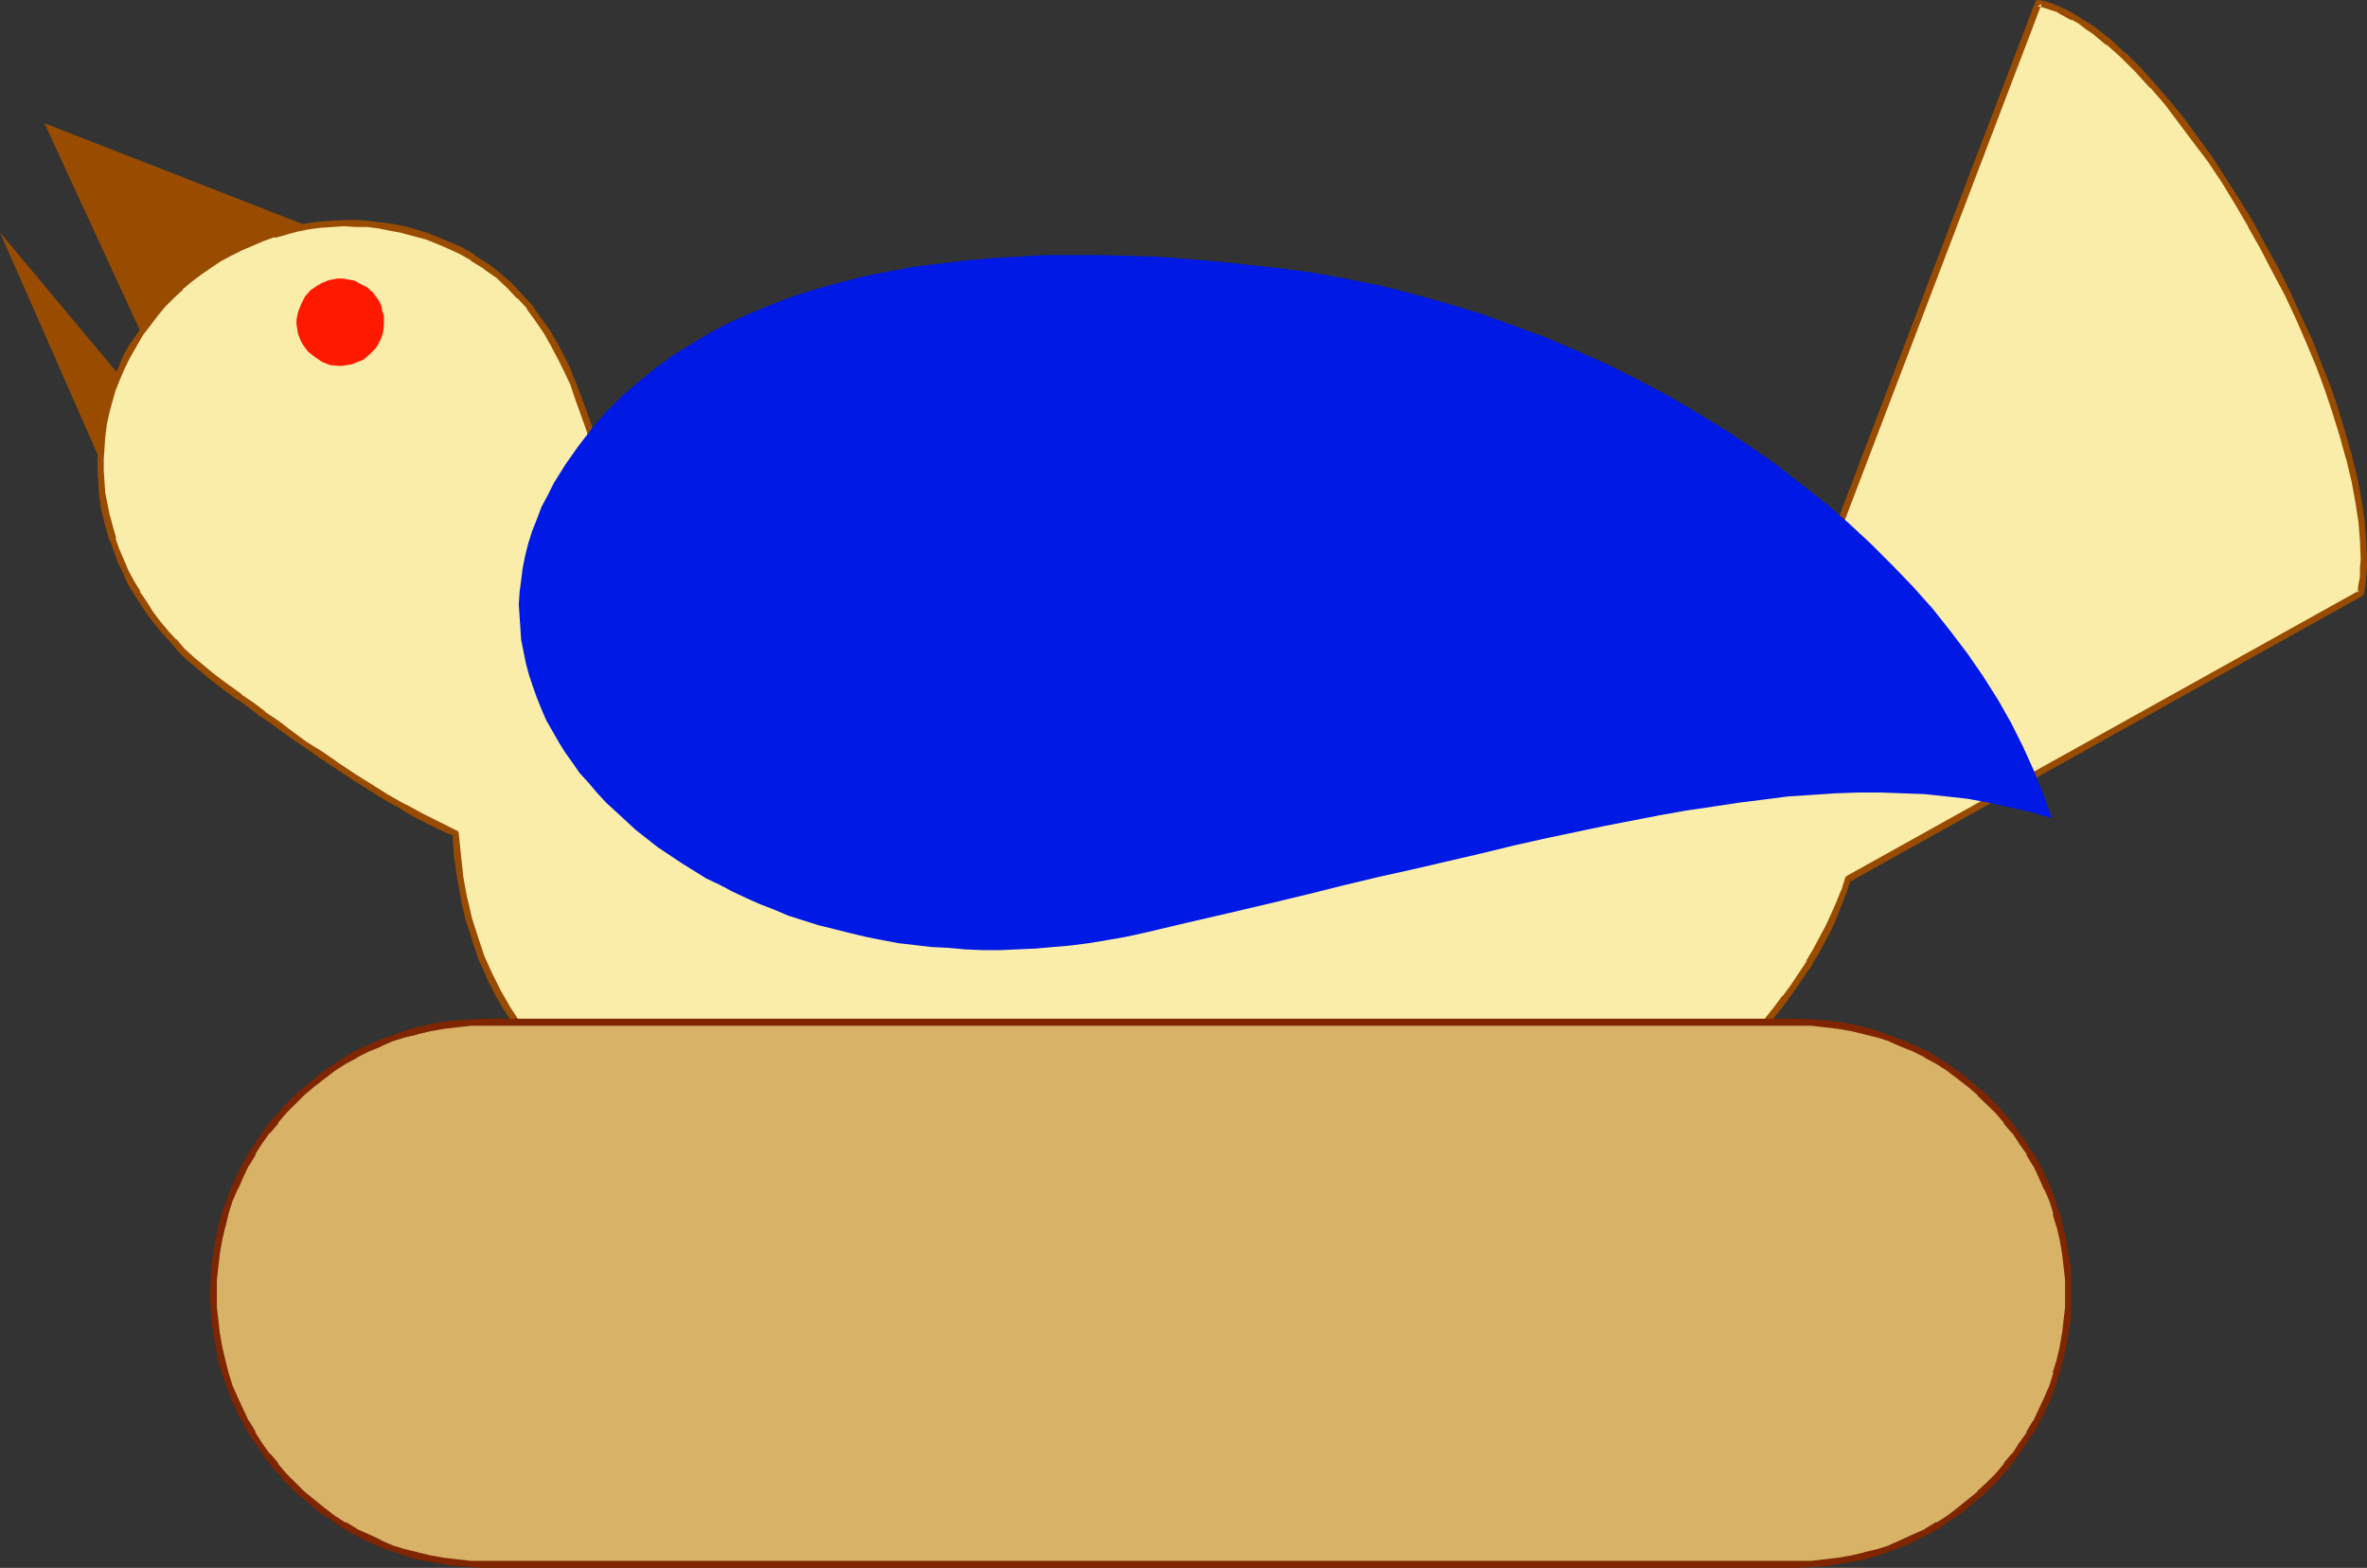
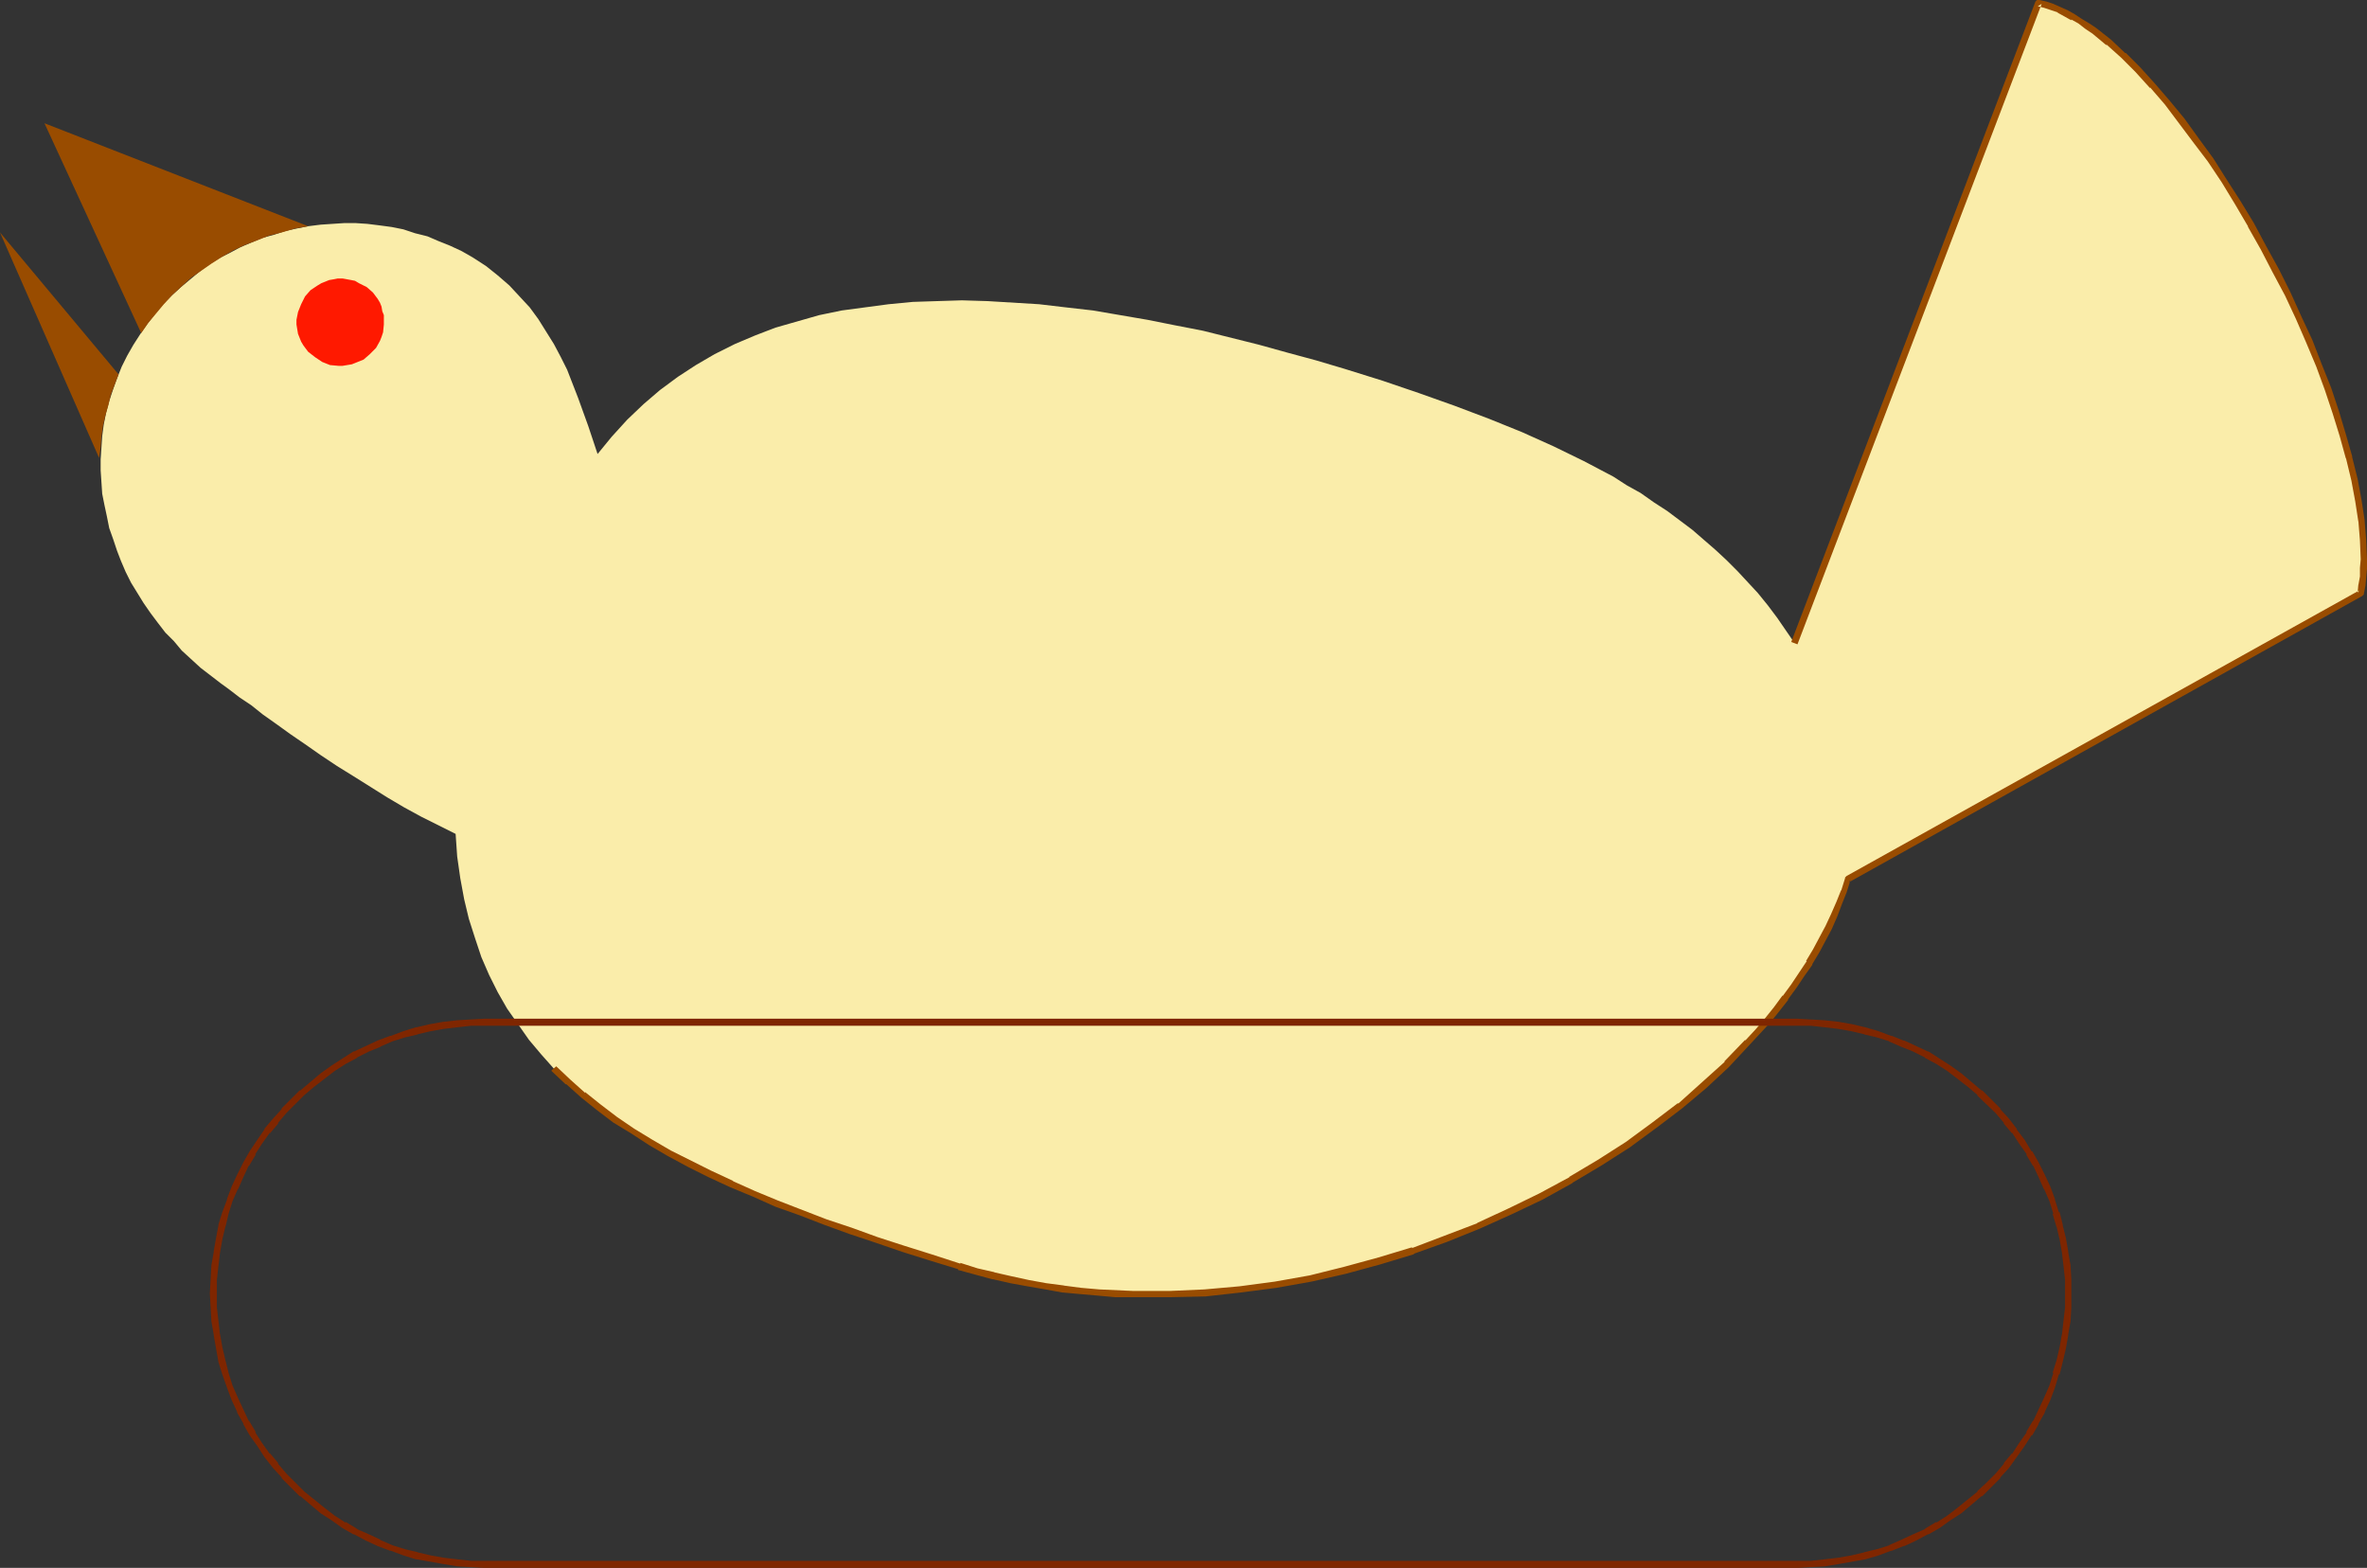
<svg xmlns="http://www.w3.org/2000/svg" xmlns:ns1="http://sodipodi.sourceforge.net/DTD/sodipodi-0.dtd" xmlns:ns2="http://www.inkscape.org/namespaces/inkscape" version="1.0" width="129.724mm" height="85.924mm" id="svg9" ns1:docname="Bird 16.wmf">
  <rect width="100%" height="100%" fill="#333333" stroke="none" />
  <ns1:namedview id="namedview9" pagecolor="#ffffff" bordercolor="#000000" borderopacity="0.25" ns2:showpageshadow="2" ns2:pageopacity="0.0" ns2:pagecheckerboard="0" ns2:deskcolor="#d1d1d1" ns2:document-units="mm" />
  <defs id="defs1">
    <pattern id="WMFhbasepattern" patternUnits="userSpaceOnUse" width="6" height="6" x="0" y="0" />
  </defs>
  <path style="fill:#faedaa;fill-opacity:1;fill-rule:evenodd;stroke:none" d="m 371.68,133.132 -1.778,-2.585 -1.778,-2.585 -1.939,-2.585 -2.101,-2.585 -2.101,-2.262 -2.101,-2.262 -2.262,-2.262 -2.262,-2.1 -2.424,-2.1 -2.424,-2.1 -2.586,-1.939 -2.586,-1.939 -2.747,-1.777 -2.747,-1.939 -2.909,-1.616 -2.747,-1.777 -6.141,-3.231 -6.302,-3.07 -6.464,-2.908 -6.787,-2.747 -7.272,-2.747 -7.272,-2.585 -7.595,-2.585 -7.757,-2.424 -5.979,-1.777 -5.979,-1.616 -5.818,-1.616 -5.818,-1.454 -5.818,-1.454 -5.818,-1.131 -5.656,-1.131 -5.656,-0.969 -5.656,-0.969 -5.656,-0.646 -5.494,-0.646 -5.333,-0.323 -5.333,-0.323 -5.333,-0.162 -5.171,0.162 -5.01,0.162 -5.01,0.485 -4.848,0.646 -4.848,0.646 -4.686,0.969 -4.525,1.293 -4.525,1.293 -4.202,1.616 -4.202,1.777 -4.202,2.1 -3.878,2.262 -3.717,2.424 -3.717,2.747 -3.394,2.908 -3.394,3.231 -3.232,3.555 -2.909,3.555 -1.939,-5.816 -2.101,-5.816 -1.131,-2.908 -1.131,-2.908 -1.293,-2.585 -1.454,-2.747 -1.616,-2.585 -1.616,-2.585 -1.778,-2.424 -2.101,-2.262 -2.101,-2.262 -2.424,-2.1 -2.424,-1.939 -2.747,-1.777 -2.262,-1.293 -2.424,-1.131 -2.424,-0.969 L 88.557,48.955 85.971,48.309 83.547,47.501 81.123,47.016 78.699,46.693 76.114,46.37 73.69,46.209 h -2.424 l -2.424,0.162 -2.424,0.162 -2.586,0.323 -2.424,0.485 -2.262,0.485 -2.424,0.808 -2.424,0.646 -2.262,0.969 -2.262,0.969 -2.101,1.131 -2.262,1.131 -2.101,1.293 -1.939,1.454 -1.939,1.616 -1.939,1.616 -1.939,1.777 -1.778,1.777 -1.616,1.939 -1.616,2.1 -1.454,2.1 -1.454,2.262 -1.293,2.262 -1.131,2.262 -0.97,2.424 -0.808,2.262 -0.808,2.424 -0.646,2.424 -0.485,2.424 -0.323,2.424 -0.162,2.424 -0.162,2.424 v 2.262 l 0.162,2.424 0.162,2.424 0.485,2.424 0.485,2.262 0.485,2.424 0.808,2.262 0.808,2.424 0.808,2.1 0.97,2.262 1.131,2.262 1.293,2.1 1.293,2.1 1.454,2.1 1.454,1.939 1.616,2.1 1.778,1.777 1.616,1.939 1.939,1.777 1.939,1.777 2.101,1.616 2.101,1.616 1.778,1.293 2.101,1.616 2.424,1.616 2.424,1.939 2.747,1.939 2.909,2.1 3.07,2.1 3.232,2.262 3.394,2.262 3.394,2.1 6.949,4.362 3.555,2.1 3.555,1.939 3.555,1.777 3.555,1.777 0.323,4.685 0.646,4.524 0.808,4.362 0.97,4.039 1.293,4.039 1.293,3.878 1.616,3.716 1.778,3.555 1.939,3.393 2.262,3.231 2.262,3.231 2.586,3.07 2.586,2.908 2.909,2.747 3.07,2.747 3.232,2.585 3.394,2.424 3.717,2.424 3.717,2.262 3.878,2.424 4.202,2.1 4.202,2.1 4.525,2.1 4.525,2.1 4.848,1.939 4.848,1.939 5.171,1.777 5.171,1.939 5.494,1.939 5.494,1.777 5.656,1.777 5.818,1.777 3.555,1.131 3.717,0.969 3.555,0.808 3.555,0.646 3.555,0.646 3.717,0.485 3.555,0.485 3.717,0.323 3.717,0.162 3.555,0.162 h 7.434 l 7.272,-0.323 7.434,-0.646 7.272,-0.969 7.272,-1.293 7.11,-1.777 7.11,-1.777 6.949,-2.262 6.787,-2.424 6.787,-2.747 6.626,-2.908 6.302,-3.07 6.302,-3.393 5.818,-3.554 5.818,-3.878 5.494,-3.878 5.333,-4.039 5.01,-4.362 4.686,-4.362 4.363,-4.524 2.101,-2.262 1.939,-2.262 1.939,-2.424 1.939,-2.262 1.616,-2.424 1.778,-2.424 1.454,-2.424 1.454,-2.424 1.293,-2.424 1.293,-2.424 1.131,-2.424 1.131,-2.585 0.97,-2.424 0.808,-2.585 106.171,-59.296 0.323,-1.616 0.162,-1.616 v -1.939 l 0.162,-1.777 -0.162,-3.878 -0.323,-4.039 -0.646,-4.201 -0.808,-4.362 -1.131,-4.524 -1.293,-4.685 -1.454,-4.847 -1.616,-4.847 -1.939,-4.847 -1.939,-4.847 -2.101,-5.009 -2.424,-4.847 -2.424,-4.847 -2.424,-4.685 -2.747,-4.847 -2.586,-4.524 -2.909,-4.524 -2.909,-4.362 -2.909,-4.201 -2.909,-3.878 -3.07,-3.878 -3.07,-3.393 -3.07,-3.393 -2.909,-2.908 -3.07,-2.747 -3.07,-2.262 -1.454,-1.131 -1.454,-0.969 -1.454,-0.808 -1.454,-0.808 -1.454,-0.646 -1.454,-0.646 -1.293,-0.485 -1.454,-0.323 z" id="path1" />
-   <path style="fill:#994c00;fill-opacity:1;fill-rule:evenodd;stroke:none" d="m 371.033,132.971 1.293,-0.162 -1.939,-2.747 -1.778,-2.585 v 0 l -1.939,-2.585 v 0 l -2.101,-2.424 -2.101,-2.424 -2.101,-2.262 v -0.162 l -2.262,-2.1 -2.262,-2.262 v 0 l -2.424,-1.939 -2.586,-2.1 v 0 l -2.586,-2.1 -2.424,-1.777 h -0.162 l -2.747,-1.939 -2.747,-1.777 -2.747,-1.777 h -0.162 l -2.747,-1.616 -6.141,-3.393 -6.302,-3.07 -6.464,-2.908 h -0.162 l -6.787,-2.747 -7.11,-2.747 -7.272,-2.585 h -0.162 l -7.595,-2.424 -7.757,-2.585 v 0 l -5.979,-1.777 -5.979,-1.777 -5.818,-1.454 -5.818,-1.454 -5.818,-1.454 v 0 l -5.818,-1.293 -5.818,-0.969 -5.656,-1.131 -5.656,-0.808 v 0 l -5.494,-0.646 -5.494,-0.646 -5.494,-0.485 v 0 l -5.333,-0.162 -5.333,-0.162 -5.171,0.162 v 0 l -5.01,0.162 -5.171,0.485 -4.848,0.646 v 0 l -4.848,0.646 -4.686,0.969 v 0 l -4.525,1.131 v 0.162 l -4.525,1.454 v 0 l -4.363,1.454 -4.202,1.777 v 0 l -4.202,2.1 v 0 l -3.878,2.424 -3.878,2.424 v 0 l -3.555,2.585 v 0.162 l -3.555,2.908 h -0.162 l -3.232,3.231 v 0 l -3.232,3.555 v 0 l -3.07,3.716 1.131,0.162 -1.778,-5.816 v -0.162 l -2.101,-5.816 -1.131,-2.908 -1.131,-2.747 v -0.162 l -1.293,-2.585 -1.454,-2.747 v 0 l -1.616,-2.747 v 0 l -1.778,-2.424 -1.778,-2.585 v 0 l -2.101,-2.262 v 0 l -2.101,-2.262 v 0 l -2.424,-2.1 v 0 l -2.424,-1.939 h -0.162 L 98.253,52.833 V 52.671 L 95.99,51.379 93.566,50.248 h -0.162 l -2.262,-0.969 -2.424,-0.969 v 0 l -2.586,-0.808 -2.262,-0.646 h -0.162 L 81.285,46.37 78.861,46.047 h -0.162 l -2.424,-0.323 -2.424,-0.162 h -0.162 -2.424 v 0 l -2.586,0.162 -2.424,0.162 -2.424,0.323 v 0 l -2.424,0.485 -2.424,0.485 v 0 l -2.424,0.646 v 0.162 l -2.424,0.646 v 0 l -2.262,0.969 -2.262,0.969 h -0.162 l -2.101,1.131 -2.262,1.293 v 0 l -2.101,1.293 -2.101,1.454 v 0 l -1.939,1.616 v 0 l -1.939,1.616 v 0 l -1.939,1.616 -1.778,1.939 v 0 l -1.616,1.939 v 0 l -1.616,2.1 v 0 l -1.454,2.262 -1.454,2.1 -0.162,0.162 -1.293,2.262 -0.97,2.262 v 0.162 l -1.131,2.262 -0.808,2.424 v 0 l -0.808,2.424 v 0 l -0.646,2.424 v 0 l -0.485,2.424 -0.323,2.424 v 0 l -0.162,2.424 -0.162,2.424 v 2.585 l 0.162,2.424 0.162,2.262 v 0.162 l 0.323,2.424 0.485,2.262 v 0 l 0.646,2.424 0.646,2.262 0.162,0.162 0.808,2.262 0.808,2.262 1.131,2.262 v 0 l 0.97,2.262 1.293,2.1 v 0 l 1.454,2.262 1.293,1.939 1.616,2.1 v 0 l 1.616,1.939 v 0 l 1.778,1.939 v 0 l 1.616,1.939 1.939,1.777 v 0 l 2.101,1.777 v 0 l 1.939,1.616 2.101,1.616 3.878,2.908 h 0.162 l 2.262,1.616 v 0 l 2.424,1.939 h 0.162 l 2.747,1.939 2.909,2.1 3.07,2.1 3.232,2.262 3.394,2.262 3.394,2.262 6.949,4.362 3.555,1.939 v 0.162 l 3.555,1.939 3.555,1.777 3.555,1.616 -0.323,-0.485 0.323,4.685 0.646,4.524 v 0 l 0.808,4.362 v 0.162 l 0.97,4.201 1.293,3.878 v 0.162 l 1.293,3.878 1.616,3.554 v 0.162 l 1.778,3.554 1.939,3.393 0.162,0.162 2.101,3.231 v 0 l 2.424,3.231 v 0 l 2.586,2.908 2.586,2.908 0.97,-0.808 v 0 l -2.586,-2.908 -2.586,-3.07 v 0 l -2.262,-3.07 v 0 l -2.101,-3.231 v 0 l -1.939,-3.393 -1.778,-3.554 v 0 l -1.616,-3.555 -1.293,-3.878 v 0 l -1.293,-4.039 -0.97,-4.201 v 0.162 l -0.808,-4.362 v 0 l -0.485,-4.524 -0.485,-4.685 v -0.162 l -0.162,-0.162 v -0.162 h -0.162 l -3.555,-1.777 -3.555,-1.777 -3.555,-1.939 0.162,0.162 -3.717,-2.1 -6.949,-4.362 -3.394,-2.262 -3.232,-2.262 -3.394,-2.1 -3.07,-2.262 -2.747,-2.1 -2.909,-1.939 h 0.162 l -2.586,-1.939 v 0 l -2.424,-1.616 h 0.162 l -4.04,-2.908 -2.101,-1.616 -1.939,-1.616 v 0 l -1.939,-1.616 v 0 l -1.939,-1.777 -1.616,-1.939 v 0.162 l -1.778,-1.939 v 0 l -1.616,-1.939 v 0 l -1.454,-1.939 -1.293,-2.1 -1.454,-2.1 h 0.162 l -1.293,-2.1 -1.131,-2.1 v 0 l -0.97,-2.262 -0.97,-2.262 -0.808,-2.262 h 0.162 l -0.646,-2.262 -0.646,-2.424 v 0.162 l -0.485,-2.424 -0.485,-2.424 v 0.162 l -0.162,-2.424 -0.162,-2.424 v 0 -2.262 0 l 0.162,-2.424 0.162,-2.424 v 0.162 l 0.323,-2.585 0.485,-2.262 v 0 l 0.646,-2.424 v 0 l 0.646,-2.262 v 0 l 0.97,-2.424 0.97,-2.262 v 0 l 1.131,-2.262 1.293,-2.262 v 0 l 1.293,-2.262 1.616,-2.1 v 0 l 1.454,-1.939 v 0 l 1.616,-1.939 v 0 l 1.778,-1.777 1.939,-1.777 h -0.162 l 1.939,-1.616 v 0 l 1.939,-1.454 v 0 l 2.101,-1.454 1.939,-1.293 v 0 l 2.101,-1.131 2.262,-1.131 v 0 l 2.262,-0.969 2.262,-0.969 v 0 l 2.262,-0.808 v 0.162 l 2.424,-0.646 h -0.162 l 2.424,-0.646 2.424,-0.485 v 0 l 2.424,-0.323 2.424,-0.162 2.424,-0.162 v 0 l 2.424,0.162 v 0 h 2.424 l 2.586,0.323 h -0.162 l 2.424,0.485 2.586,0.485 h -0.162 l 2.424,0.646 2.424,0.646 v 0 l 2.424,0.969 2.262,0.969 v 0 l 2.424,1.131 2.262,1.293 h -0.162 l 2.909,1.777 h -0.162 l 2.586,1.777 v 0 l 2.262,2.1 v 0 l 2.101,2.262 v -0.162 l 2.101,2.262 h -0.162 l 1.778,2.424 1.778,2.585 v 0 l 1.454,2.585 v 0 l 1.454,2.747 1.293,2.585 v 0 l 1.293,2.747 0.97,2.908 2.101,5.816 v 0 l 1.939,5.978 v 0 0.162 l 0.162,0.162 h 0.162 l 0.162,0.162 h 0.162 l 0.162,-0.162 h 0.162 l 0.162,-0.162 3.07,-3.716 h -0.162 l 3.232,-3.393 v 0 l 3.394,-3.231 h -0.162 l 3.555,-2.908 v 0 l 3.555,-2.585 v 0 l 3.878,-2.585 3.878,-2.262 -0.162,0.162 4.202,-2.1 h -0.162 l 4.202,-1.777 4.363,-1.616 h -0.162 l 4.525,-1.454 v 0.162 l 4.525,-1.131 v 0 l 4.686,-1.131 4.848,-0.646 h -0.162 l 4.848,-0.646 5.01,-0.485 5.171,-0.162 h -0.162 5.171 5.333 l 5.333,0.323 v 0 l 5.333,0.485 5.494,0.485 5.494,0.646 v 0 l 5.656,0.969 5.656,0.969 5.656,1.131 5.818,1.131 v 0 l 5.656,1.454 5.979,1.454 5.818,1.616 5.979,1.616 5.818,1.777 v 0 l 7.918,2.424 7.595,2.585 v 0 l 7.272,2.585 7.11,2.747 6.787,2.747 v 0 l 6.464,2.908 6.302,3.07 6.141,3.231 2.909,1.616 h -0.162 l 2.909,1.777 2.747,1.777 2.747,1.777 h -0.162 l 2.586,1.939 2.586,1.939 v 0 l 2.424,2.1 2.424,2.1 v 0 l 2.262,2.1 2.262,2.262 v -0.162 l 2.101,2.424 2.101,2.262 2.101,2.424 h -0.162 l 1.939,2.585 v 0 l 1.939,2.585 1.778,2.747 v 0 l 0.162,0.162 h 0.162 l 0.162,0.162 h 0.162 l 0.162,-0.162 h 0.162 l 0.162,-0.162 v -0.162 z" id="path2" />
  <path style="fill:#994c00;fill-opacity:1;fill-rule:evenodd;stroke:none" d="m 114.251,221.672 v 0.162 l 2.909,2.747 h 0.162 l 3.07,2.747 v 0 l 3.232,2.585 3.394,2.585 v 0 l 3.717,2.262 3.717,2.424 v 0 l 3.878,2.262 4.202,2.262 4.202,2.1 4.525,2.1 v 0 l 4.686,1.939 4.686,2.1 5.01,1.777 5.01,1.939 5.333,1.939 5.333,1.777 v 0 l 5.656,1.939 v 0 l 5.656,1.777 v 0 l 5.818,1.777 v 0.162 l 3.555,0.969 3.555,0.969 h 0.162 l 3.555,0.808 3.555,0.646 3.717,0.646 3.555,0.646 h 0.162 l 3.555,0.323 3.717,0.323 3.555,0.323 h 0.162 3.555 7.434 l 7.272,-0.162 h 0.162 l 7.272,-0.808 v 0 l 7.434,-0.969 7.272,-1.293 7.11,-1.616 v 0 l 7.11,-1.939 6.949,-2.1 0.162,-0.162 6.787,-2.424 6.787,-2.747 v 0 l 6.464,-2.908 6.464,-3.07 6.141,-3.393 0.162,-0.162 5.979,-3.555 5.818,-3.716 5.494,-4.039 v 0 l 5.333,-4.039 v 0 l 5.01,-4.201 4.686,-4.362 v 0 l 4.363,-4.685 v 0 l 2.101,-2.262 2.101,-2.262 v 0 l 1.939,-2.424 1.778,-2.262 v -0.162 l 1.778,-2.424 1.616,-2.424 1.616,-2.262 v -0.162 l 1.454,-2.424 1.293,-2.424 1.293,-2.424 1.131,-2.585 v 0 l 0.97,-2.585 0.97,-2.424 v 0 l 0.808,-2.585 -0.323,0.485 106.333,-59.296 0.162,-0.162 v 0 l 0.162,-0.162 v -0.162 l 0.323,-1.616 v 0 l 0.162,-1.777 0.162,-1.777 v -0.162 -1.777 l -0.162,-3.878 v 0 l -0.323,-4.039 v -0.162 l -0.646,-4.201 -0.808,-4.362 -1.131,-4.524 v -0.162 l -1.293,-4.524 -1.454,-4.847 v 0 l -1.616,-4.847 -1.939,-4.847 -1.939,-5.009 -2.262,-4.847 v 0 l -2.262,-5.009 -2.424,-4.847 -2.586,-4.685 -2.586,-4.847 v 0 l -2.747,-4.524 -2.909,-4.524 -2.747,-4.362 -3.07,-4.201 v 0 l -2.909,-4.039 -3.07,-3.716 v 0 l -3.07,-3.555 v 0 l -3.07,-3.393 -2.909,-2.908 h -0.162 l -2.909,-2.747 v 0 l -3.07,-2.424 v 0 l -1.454,-0.969 -1.616,-0.969 -1.454,-0.969 v 0 l -1.454,-0.808 -1.454,-0.646 v 0 l -1.454,-0.646 -1.454,-0.485 v 0 L 422.422,0 h -0.323 -0.162 l -0.162,0.162 -0.162,0.162 -50.581,132.648 1.293,0.485 50.581,-132.648 -0.808,0.485 1.293,0.323 v 0 l 1.454,0.485 1.454,0.485 h -0.162 l 1.454,0.808 1.454,0.808 V 4.039 l 1.454,0.808 1.454,1.131 1.454,0.969 v 0 l 2.909,2.424 V 9.209 l 3.07,2.747 v 0 l 2.909,2.908 3.07,3.393 v -0.162 l 3.07,3.555 v 0 l 2.909,3.878 2.909,3.878 v 0 l 3.07,4.039 2.909,4.362 2.747,4.524 2.747,4.685 -0.162,-0.162 2.747,4.847 2.424,4.685 2.586,4.847 2.262,4.847 v 0 l 2.101,4.847 2.101,5.009 1.778,4.847 1.616,4.847 v 0 l 1.454,4.685 1.293,4.685 v -0.162 l 1.131,4.685 0.808,4.362 0.646,4.201 v -0.162 l 0.323,4.039 v 0 l 0.162,3.878 -0.162,1.777 v 0 1.777 l -0.323,1.777 v -0.162 l -0.162,1.777 0.323,-0.485 -106.171,59.134 -0.162,0.162 -0.162,0.162 v 0.162 l -0.808,2.585 v -0.162 l -0.97,2.424 -1.131,2.585 v 0 l -1.131,2.424 -1.293,2.424 -1.293,2.424 -1.454,2.424 h 0.162 l -1.616,2.424 -1.616,2.424 -1.778,2.424 v -0.162 l -1.778,2.424 -1.939,2.424 v 0 l -1.939,2.262 -2.101,2.262 v -0.162 l -4.363,4.524 h 0.162 l -4.848,4.362 -4.848,4.362 v -0.162 l -5.333,4.039 v 0 l -5.494,4.039 -5.818,3.716 -5.979,3.555 h 0.162 l -6.302,3.393 -6.302,3.07 -6.626,3.07 h 0.162 l -6.787,2.585 -6.787,2.585 v -0.162 l -6.949,2.1 -7.11,1.939 v 0 l -7.11,1.777 -7.272,1.293 -7.272,0.969 v 0 l -7.272,0.646 v 0 l -7.272,0.323 h -7.434 l -3.555,-0.162 v 0 l -3.555,-0.162 -3.717,-0.323 -3.717,-0.485 h 0.162 l -3.717,-0.485 -3.555,-0.646 -3.717,-0.808 -3.555,-0.808 h 0.162 l -3.555,-0.808 -3.555,-1.131 v 0.162 l -5.979,-1.939 v 0 l -5.656,-1.777 v 0 l -5.494,-1.777 v 0 l -5.333,-1.939 -5.333,-1.777 -5.01,-1.939 -5.01,-1.939 -4.686,-1.939 -4.686,-2.1 h 0.162 l -4.525,-2.1 -4.202,-2.1 -4.202,-2.1 -3.878,-2.262 v 0 l -3.717,-2.262 -3.555,-2.424 v 0 l -3.394,-2.585 -3.232,-2.585 v 0.162 l -3.07,-2.747 v 0 l -2.909,-2.747 z" id="path3" />
  <path style="fill:#994c00;fill-opacity:1;fill-rule:evenodd;stroke:none" d="m 63.832,46.855 -2.747,0.485 -2.747,0.808 -2.586,0.646 -2.424,0.969 -2.586,0.969 -2.424,1.131 -2.262,1.293 -2.262,1.454 -2.101,1.454 -2.101,1.454 -1.939,1.777 -1.939,1.777 -1.778,1.939 -1.616,1.939 -1.616,1.939 -1.454,2.1 L 9.211,25.528 Z" id="path4" />
  <path style="fill:#994c00;fill-opacity:1;fill-rule:evenodd;stroke:none" d="m 24.563,77.553 -0.808,2.1 -0.808,2.1 -0.485,2.1 -0.646,2.262 -0.485,2.1 -0.323,2.262 -0.162,2.1 -0.323,2.262 L 0,48.147 Z" id="path5" />
  <path style="fill:#ff1900;fill-opacity:1;fill-rule:evenodd;stroke:none" d="m 61.57,68.182 0.162,0.969 0.323,0.808 0.323,0.808 0.485,0.808 0.97,1.293 1.454,1.131 1.454,0.969 0.808,0.323 0.808,0.323 1.778,0.162 h 0.808 l 0.97,-0.162 0.97,-0.162 0.808,-0.323 0.808,-0.323 0.808,-0.323 1.293,-1.131 1.293,-1.293 0.808,-1.454 0.323,-0.808 0.323,-0.969 0.162,-1.616 v -0.969 -0.969 l -0.323,-0.808 -0.162,-0.969 -0.323,-0.808 -0.485,-0.808 -0.97,-1.293 -1.293,-1.131 -1.616,-0.808 -0.808,-0.485 -0.808,-0.162 -1.778,-0.323 h -0.97 l -0.808,0.162 -0.97,0.162 -0.808,0.323 -0.808,0.323 -0.808,0.485 -1.454,0.969 -1.131,1.293 -0.808,1.616 -0.323,0.808 -0.323,0.808 -0.323,1.616 v 0.969 z" id="path6" />
-   <path style="fill:#0019e5;fill-opacity:1;fill-rule:evenodd;stroke:none" d="m 236.905,193.236 8.888,-2.1 8.403,-1.939 8.242,-1.939 8.08,-1.939 7.757,-1.939 7.434,-1.777 7.272,-1.616 6.949,-1.616 6.949,-1.616 6.626,-1.616 6.464,-1.454 6.141,-1.293 6.141,-1.293 5.818,-1.131 5.818,-1.131 5.494,-0.969 5.494,-0.808 5.333,-0.808 5.171,-0.646 5.01,-0.646 5.01,-0.323 4.848,-0.323 4.686,-0.162 h 4.686 l 4.525,0.162 4.525,0.162 4.525,0.485 4.363,0.485 4.363,0.808 4.363,0.969 4.363,0.969 4.363,1.293 -1.778,-5.009 -1.939,-4.847 -2.262,-5.009 -2.424,-4.847 -2.747,-4.847 -3.07,-4.847 -3.232,-4.685 -3.555,-4.685 -3.717,-4.685 -4.04,-4.524 -4.202,-4.362 -4.525,-4.524 -4.525,-4.201 -4.848,-4.201 -5.171,-4.039 -5.171,-4.039 -5.333,-3.716 -5.656,-3.716 -5.818,-3.555 -5.818,-3.393 -6.141,-3.231 -6.141,-3.07 -6.464,-2.908 -6.464,-2.747 -6.626,-2.424 -6.626,-2.424 -6.949,-2.1 -6.949,-1.939 -6.949,-1.777 -7.272,-1.454 -7.11,-1.293 -7.434,-0.969 -6.141,-0.646 -5.979,-0.646 -6.141,-0.485 -5.979,-0.485 -5.979,-0.162 -5.818,-0.162 h -5.818 -5.818 l -5.494,0.323 -5.656,0.323 -5.333,0.485 -5.333,0.646 -5.333,0.646 -5.171,0.969 -5.01,0.969 -5.01,1.293 -4.686,1.293 -4.686,1.454 -4.686,1.777 -4.363,1.777 -4.363,1.939 -4.04,2.1 -4.04,2.424 -3.878,2.424 -3.555,2.585 -3.555,2.908 -3.394,2.908 -3.232,3.231 -2.909,3.393 -2.747,3.555 -2.747,3.878 -2.424,3.878 -1.293,2.585 -1.293,2.424 -0.97,2.585 -0.97,2.424 -0.808,2.585 -0.646,2.585 -0.485,2.424 -0.323,2.585 -0.323,2.424 -0.162,2.585 0.162,2.424 0.162,2.424 0.162,2.424 0.485,2.424 0.485,2.424 0.646,2.424 0.808,2.424 0.808,2.262 0.97,2.424 0.97,2.262 1.293,2.262 1.293,2.262 1.293,2.1 1.616,2.262 1.454,2.1 1.778,1.939 1.778,2.1 1.939,2.1 1.939,1.777 2.101,1.939 2.101,1.939 2.262,1.777 2.262,1.777 2.424,1.616 2.424,1.616 2.586,1.616 2.586,1.616 2.747,1.293 2.747,1.454 2.747,1.293 2.909,1.293 2.909,1.131 3.07,1.293 3.07,0.969 3.07,0.969 3.232,0.808 3.232,0.808 3.394,0.808 3.232,0.646 3.394,0.646 6.949,0.808 3.394,0.162 3.555,0.323 3.555,0.162 h 3.717 l 3.555,-0.162 3.717,-0.162 3.717,-0.323 3.717,-0.323 3.717,-0.485 3.878,-0.646 3.717,-0.646 z" id="path7" />
-   <path style="fill:#d8b266;fill-opacity:1;fill-rule:evenodd;stroke:none" d="m 372.326,323.945 h 2.747 l 2.909,-0.323 2.747,-0.323 2.909,-0.485 2.586,-0.646 2.747,-0.646 2.586,-0.969 2.586,-0.969 2.424,-1.131 2.424,-1.131 2.424,-1.454 2.262,-1.454 2.262,-1.454 4.202,-3.554 1.778,-1.777 1.939,-1.939 1.778,-2.1 1.616,-2.1 1.616,-2.262 1.454,-2.262 1.293,-2.262 1.293,-2.424 1.131,-2.585 0.97,-2.424 0.97,-2.747 0.646,-2.585 0.646,-2.747 0.485,-2.747 0.323,-2.908 0.323,-2.747 v -2.908 -2.908 l -0.323,-2.747 -0.323,-2.908 -0.485,-2.747 -0.646,-2.747 -0.646,-2.585 -0.97,-2.585 -0.97,-2.585 -1.131,-2.585 -1.293,-2.424 -1.293,-2.262 -1.454,-2.262 -1.616,-2.262 -1.616,-2.1 -1.778,-2.1 -3.717,-3.716 -2.101,-1.777 -2.101,-1.616 -2.262,-1.616 -2.262,-1.454 -2.424,-1.454 -2.424,-1.131 -2.424,-1.131 -2.586,-1.131 -2.586,-0.808 -2.747,-0.808 -2.586,-0.485 -2.909,-0.485 -2.747,-0.485 -2.909,-0.162 -2.747,-0.162 H 100.353 l -2.909,0.162 -2.747,0.162 -2.909,0.485 -2.747,0.485 -2.586,0.485 -2.747,0.808 -2.586,0.808 -2.586,1.131 -2.424,1.131 -2.586,1.131 -2.262,1.454 -2.262,1.454 -2.262,1.616 -2.101,1.616 -2.101,1.777 -3.717,3.716 -1.778,2.1 -1.616,2.1 -1.616,2.262 -1.454,2.262 -1.454,2.262 -1.131,2.424 -1.131,2.585 -0.97,2.585 -0.97,2.585 -0.646,2.585 -0.646,2.747 -0.485,2.747 -0.485,2.908 -0.162,2.747 v 2.908 2.908 l 0.162,2.747 0.485,2.908 0.485,2.747 0.646,2.747 0.646,2.585 0.97,2.747 0.97,2.424 1.131,2.585 1.131,2.424 1.454,2.262 1.454,2.262 1.616,2.262 1.616,2.1 1.778,2.1 1.939,1.939 1.778,1.777 4.202,3.554 2.262,1.454 2.262,1.454 2.262,1.454 2.586,1.131 2.424,1.131 2.586,0.969 2.586,0.969 2.747,0.646 2.586,0.646 2.747,0.485 2.909,0.323 2.747,0.323 h 2.909 z" id="path8" />
  <path style="fill:#7f2600;fill-opacity:1;fill-rule:evenodd;stroke:none" d="m 372.326,324.752 2.747,-0.162 h 0.162 l 2.747,-0.162 2.909,-0.485 v 0 l 2.747,-0.485 2.747,-0.485 v 0 l 2.747,-0.808 v 0 l 2.586,-0.969 h 0.162 l 2.424,-0.969 h 0.162 l 2.424,-1.131 2.424,-1.293 h 0.162 l 2.262,-1.293 v 0 l 2.262,-1.616 2.262,-1.454 v 0 l 4.202,-3.555 h 0.162 l 1.778,-1.777 1.939,-1.939 v -0.162 l 1.778,-1.939 v 0 l 1.616,-2.262 v 0 l 1.616,-2.262 1.454,-2.262 h 0.162 l 1.293,-2.262 v -0.162 l 1.293,-2.262 v -0.162 l 1.131,-2.424 0.97,-2.585 v 0 l 0.808,-2.747 h 0.162 l 0.646,-2.585 v 0 l 0.646,-2.747 0.485,-2.747 v -0.162 l 0.485,-2.747 0.162,-2.908 v 0 -2.908 -2.908 0 l -0.162,-2.908 -0.485,-2.747 v -0.162 l -0.485,-2.747 -0.646,-2.585 v -0.162 l -0.646,-2.585 h -0.162 l -0.808,-2.585 v -0.162 l -0.97,-2.585 v 0 l -1.131,-2.424 -1.293,-2.585 v 0 l -1.293,-2.262 h -0.162 l -1.454,-2.424 -1.616,-2.1 v -0.162 l -1.616,-2.1 v 0 l -1.778,-1.939 v -0.162 l -3.717,-3.716 h -0.162 l -2.101,-1.777 v 0 l -2.101,-1.777 v 0 l -2.262,-1.616 -2.262,-1.454 v 0 l -2.262,-1.454 h -0.162 l -2.424,-1.131 -2.424,-1.131 h -0.162 l -2.424,-0.969 h -0.162 l -2.586,-0.969 v 0 l -2.747,-0.808 v 0 l -2.747,-0.646 -2.747,-0.485 v 0 l -2.909,-0.323 -2.747,-0.162 h -0.162 l -2.747,-0.162 H 100.353 l -2.909,0.162 v 0 l -2.747,0.162 -2.909,0.323 v 0 l -2.747,0.485 -2.747,0.646 h -0.162 l -2.586,0.808 v 0 l -2.586,0.969 h -0.162 l -2.586,0.969 v 0 l -2.424,1.131 -2.424,1.131 h -0.162 l -2.262,1.454 v 0 l -2.262,1.454 -2.262,1.616 v 0 l -2.101,1.777 v 0 l -2.101,1.777 h -0.162 l -3.717,3.716 v 0.162 l -1.778,1.939 v 0 l -1.778,2.1 v 0.162 l -1.454,2.1 -1.616,2.424 v 0 l -1.293,2.262 v 0 l -1.293,2.585 -1.131,2.424 v 0 l -0.97,2.585 v 0.162 l -0.97,2.585 v 0 l -0.808,2.585 v 0.162 l -0.485,2.585 -0.485,2.747 v 0.162 l -0.485,2.747 -0.162,2.908 v 0 l -0.162,2.908 0.162,2.908 v 0 l 0.162,2.908 0.485,2.747 v 0.162 l 0.485,2.747 0.485,2.747 v 0 l 0.808,2.585 v 0 l 0.97,2.747 v 0 l 0.97,2.585 1.131,2.424 v 0.162 l 1.293,2.262 v 0.162 l 1.293,2.262 v 0 l 1.616,2.262 1.454,2.262 v 0 l 1.778,2.262 v 0 l 1.778,1.939 v 0.162 l 1.939,1.939 1.778,1.777 h 0.162 l 4.202,3.555 v 0 l 2.262,1.454 2.262,1.616 v 0 l 2.262,1.293 h 0.162 l 2.424,1.293 2.424,1.131 v 0 l 2.586,0.969 h 0.162 l 2.586,0.969 v 0 l 2.586,0.808 h 0.162 l 2.747,0.485 2.747,0.485 v 0 l 2.909,0.485 2.747,0.162 v 0 l 2.909,0.162 h 271.972 v -1.454 h -271.972 -2.909 0.162 l -2.909,-0.323 -2.747,-0.323 v 0 l -2.747,-0.485 -2.747,-0.646 h 0.162 l -2.747,-0.646 v 0 l -2.586,-0.808 v 0 l -2.586,-1.131 h 0.162 l -2.424,-1.131 -2.586,-1.131 h 0.162 l -2.424,-1.454 v 0.162 l -2.262,-1.454 -2.101,-1.616 v 0 l -4.202,-3.393 v 0 l -1.778,-1.777 -1.939,-1.939 v 0 l -1.778,-2.1 h 0.162 l -1.778,-2.1 v 0.162 l -1.616,-2.262 -1.454,-2.262 h 0.162 l -1.454,-2.424 v 0.162 l -1.131,-2.424 v 0 l -1.131,-2.424 -1.131,-2.585 v 0 l -0.808,-2.585 v 0 l -0.646,-2.585 v 0 l -0.646,-2.747 -0.485,-2.747 v 0.162 l -0.323,-2.908 -0.323,-2.747 v 0 -2.908 -2.908 0.162 l 0.323,-2.908 0.323,-2.747 v 0 l 0.485,-2.747 0.646,-2.747 v 0.162 l 0.646,-2.747 v 0 l 0.808,-2.585 v 0 l 1.131,-2.585 v 0.162 l 1.131,-2.585 1.131,-2.424 v 0.162 l 1.454,-2.424 h -0.162 l 1.454,-2.262 1.616,-2.262 v 0.162 l 1.778,-2.1 h -0.162 l 1.778,-2.1 v 0 l 3.717,-3.716 v 0 l 2.101,-1.777 v 0 l 2.101,-1.616 v 0 l 2.101,-1.616 2.262,-1.454 v 0 l 2.424,-1.293 h -0.162 l 2.586,-1.293 2.424,-0.969 h -0.162 l 2.586,-1.131 v 0 l 2.586,-0.808 v 0 l 2.747,-0.646 h -0.162 l 2.747,-0.646 2.747,-0.485 v 0 l 2.747,-0.323 2.909,-0.323 h -0.162 2.909 271.972 2.747 v 0 l 2.909,0.323 2.747,0.323 v 0 l 2.747,0.485 2.747,0.646 h -0.162 l 2.747,0.646 v 0 l 2.586,0.808 h -0.162 l 2.586,1.131 v 0 l 2.424,0.969 2.586,1.293 h -0.162 l 2.424,1.293 v 0 l 2.262,1.454 2.101,1.616 v 0 l 2.101,1.616 v 0 l 2.101,1.777 h -0.162 l 3.878,3.716 v 0 l 1.778,2.1 h -0.162 l 1.778,2.1 v -0.162 l 1.454,2.262 1.616,2.262 h -0.162 l 1.454,2.424 v -0.162 l 1.131,2.424 1.131,2.585 v -0.162 l 1.131,2.585 v 0 l 0.808,2.585 h -0.162 l 0.808,2.747 v -0.162 l 0.646,2.747 0.485,2.747 v 0 l 0.323,2.747 0.323,2.908 v -0.162 2.908 2.908 0 l -0.323,2.747 -0.323,2.908 v -0.162 l -0.485,2.747 -0.646,2.747 v 0 l -0.808,2.585 h 0.162 l -0.808,2.585 v 0 l -1.131,2.585 -1.131,2.424 v 0 l -1.131,2.424 v -0.162 l -1.454,2.424 h 0.162 l -1.616,2.262 -1.454,2.262 v -0.162 l -1.778,2.1 h 0.162 l -1.778,2.1 v 0 l -1.939,1.939 -1.939,1.777 h 0.162 l -4.202,3.393 v 0 l -2.101,1.616 -2.262,1.454 v -0.162 l -2.424,1.454 h 0.162 l -2.586,1.131 -2.424,1.131 v 0 l -2.586,1.131 h 0.162 l -2.586,0.808 v 0 l -2.747,0.646 h 0.162 l -2.747,0.646 -2.747,0.485 v 0 l -2.747,0.323 -2.909,0.323 v 0 h -2.747 z" id="path9" />
</svg>